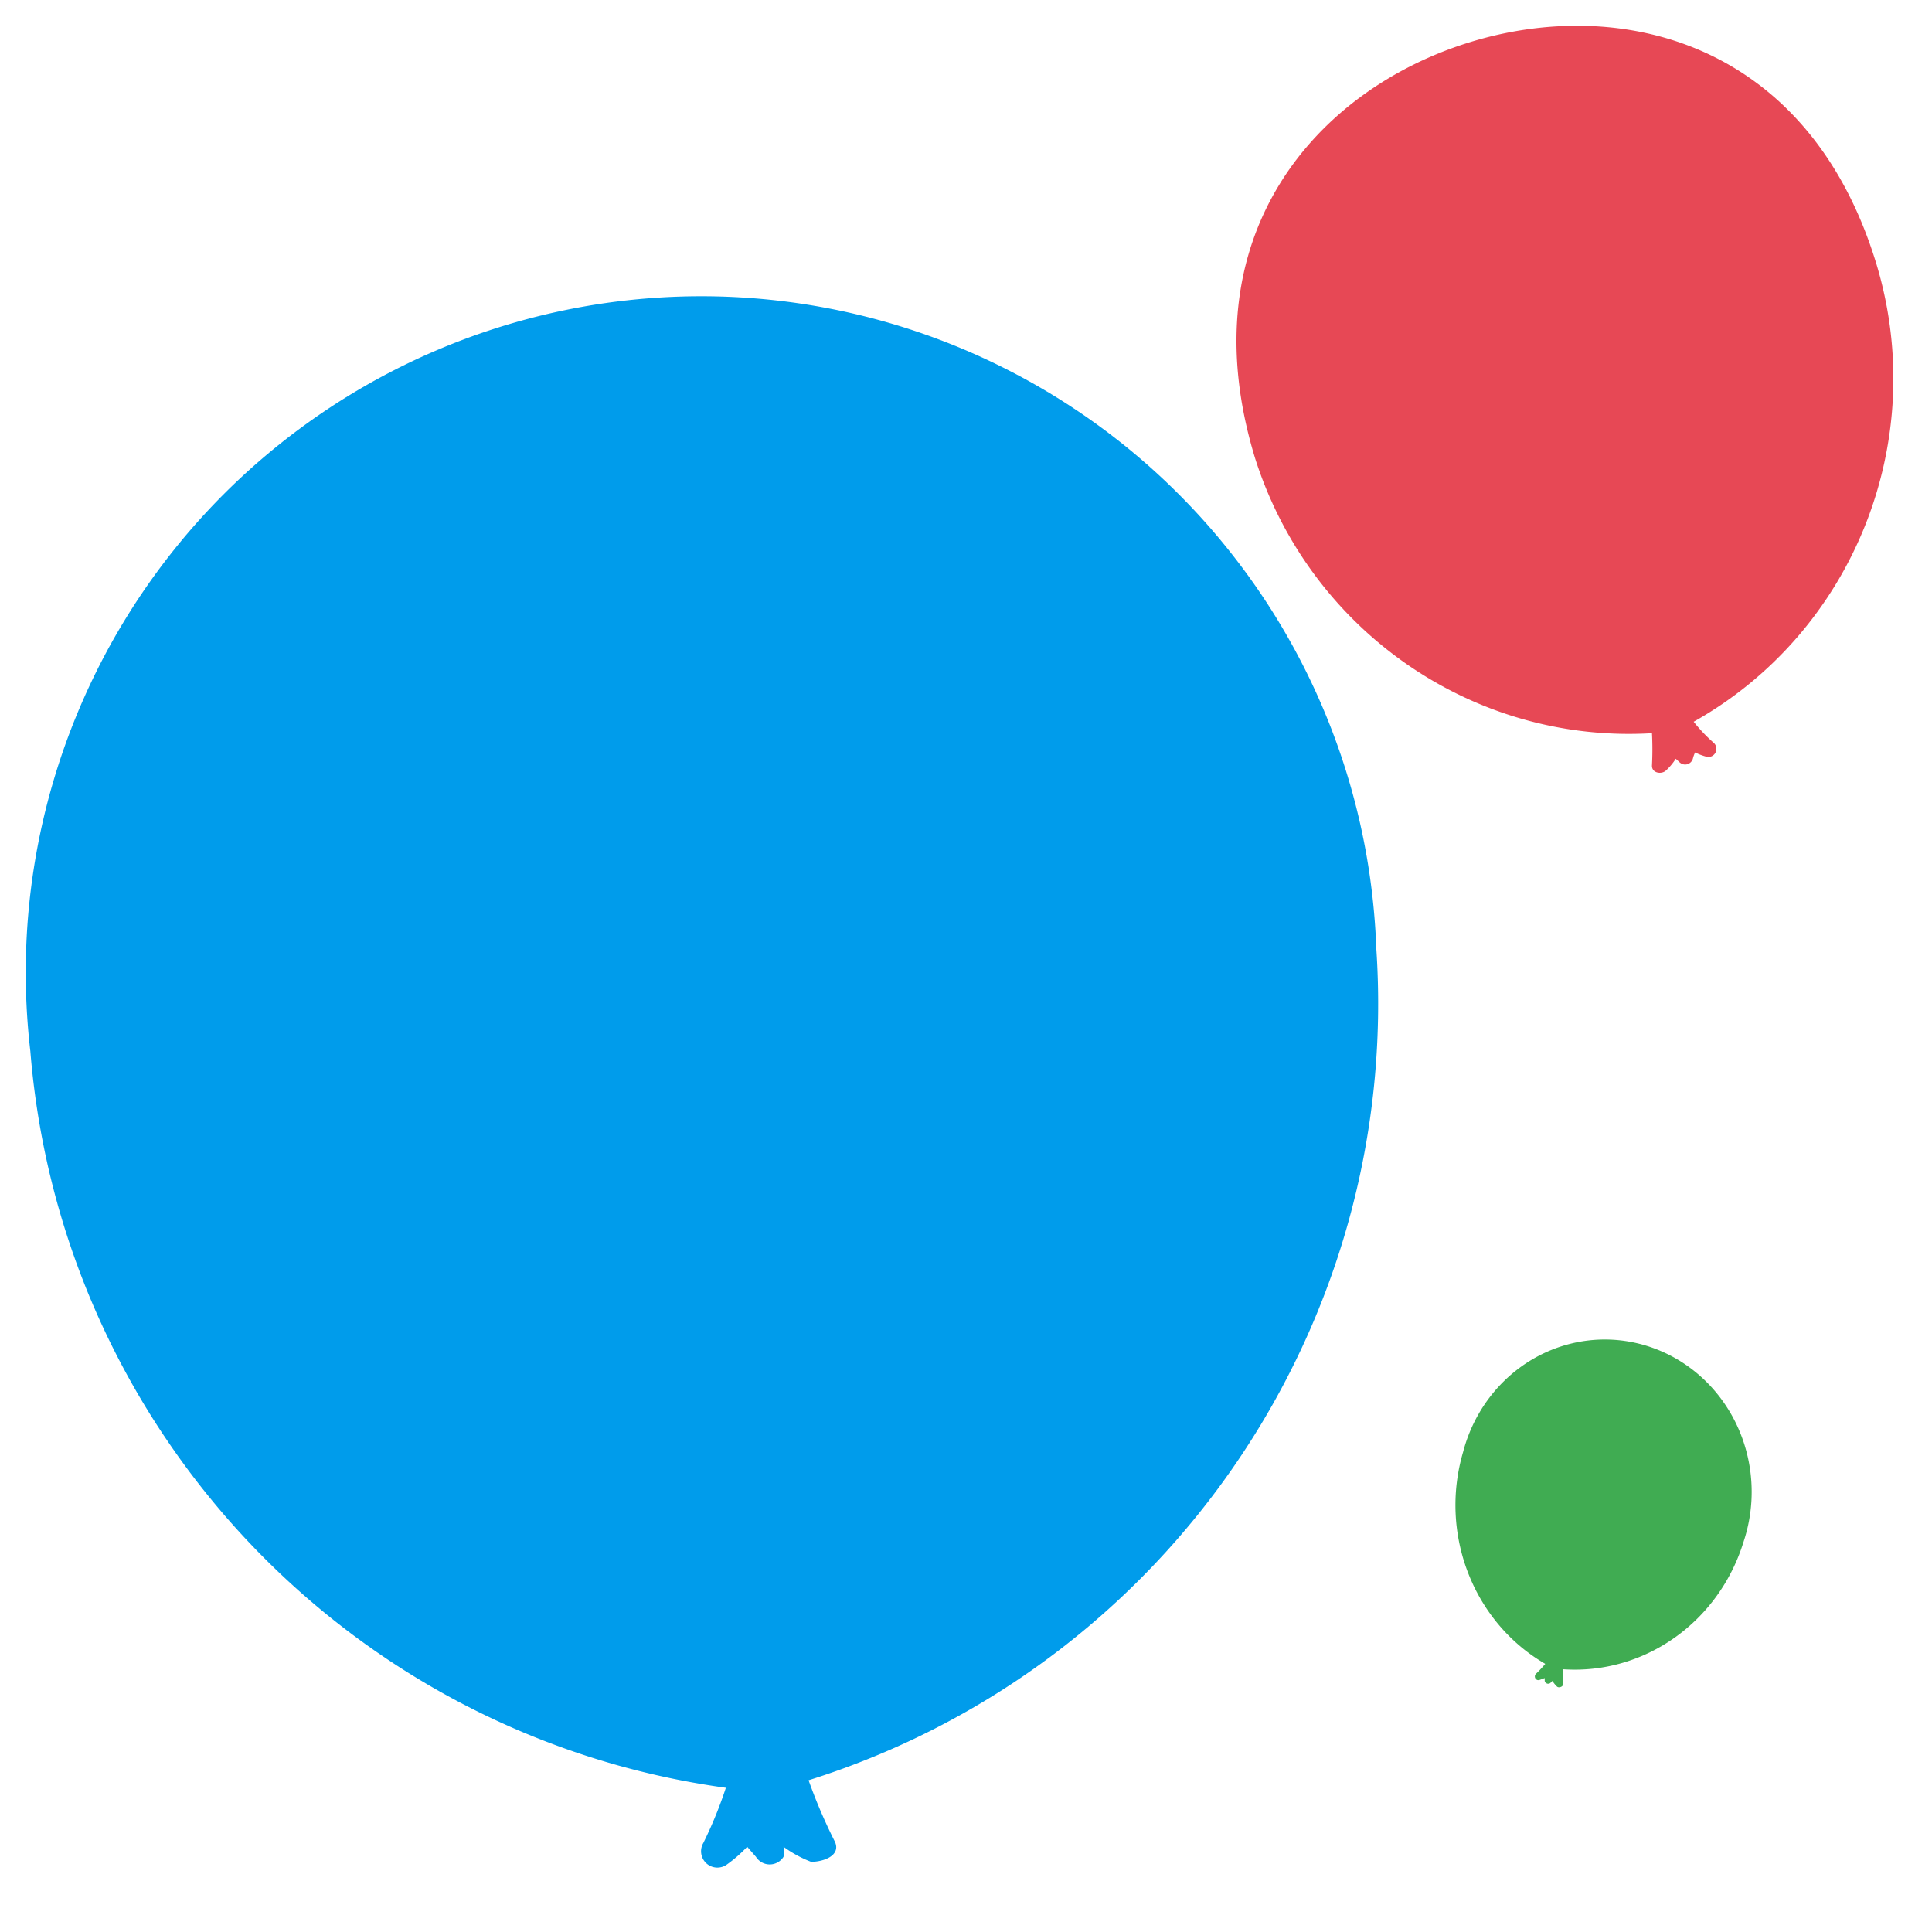
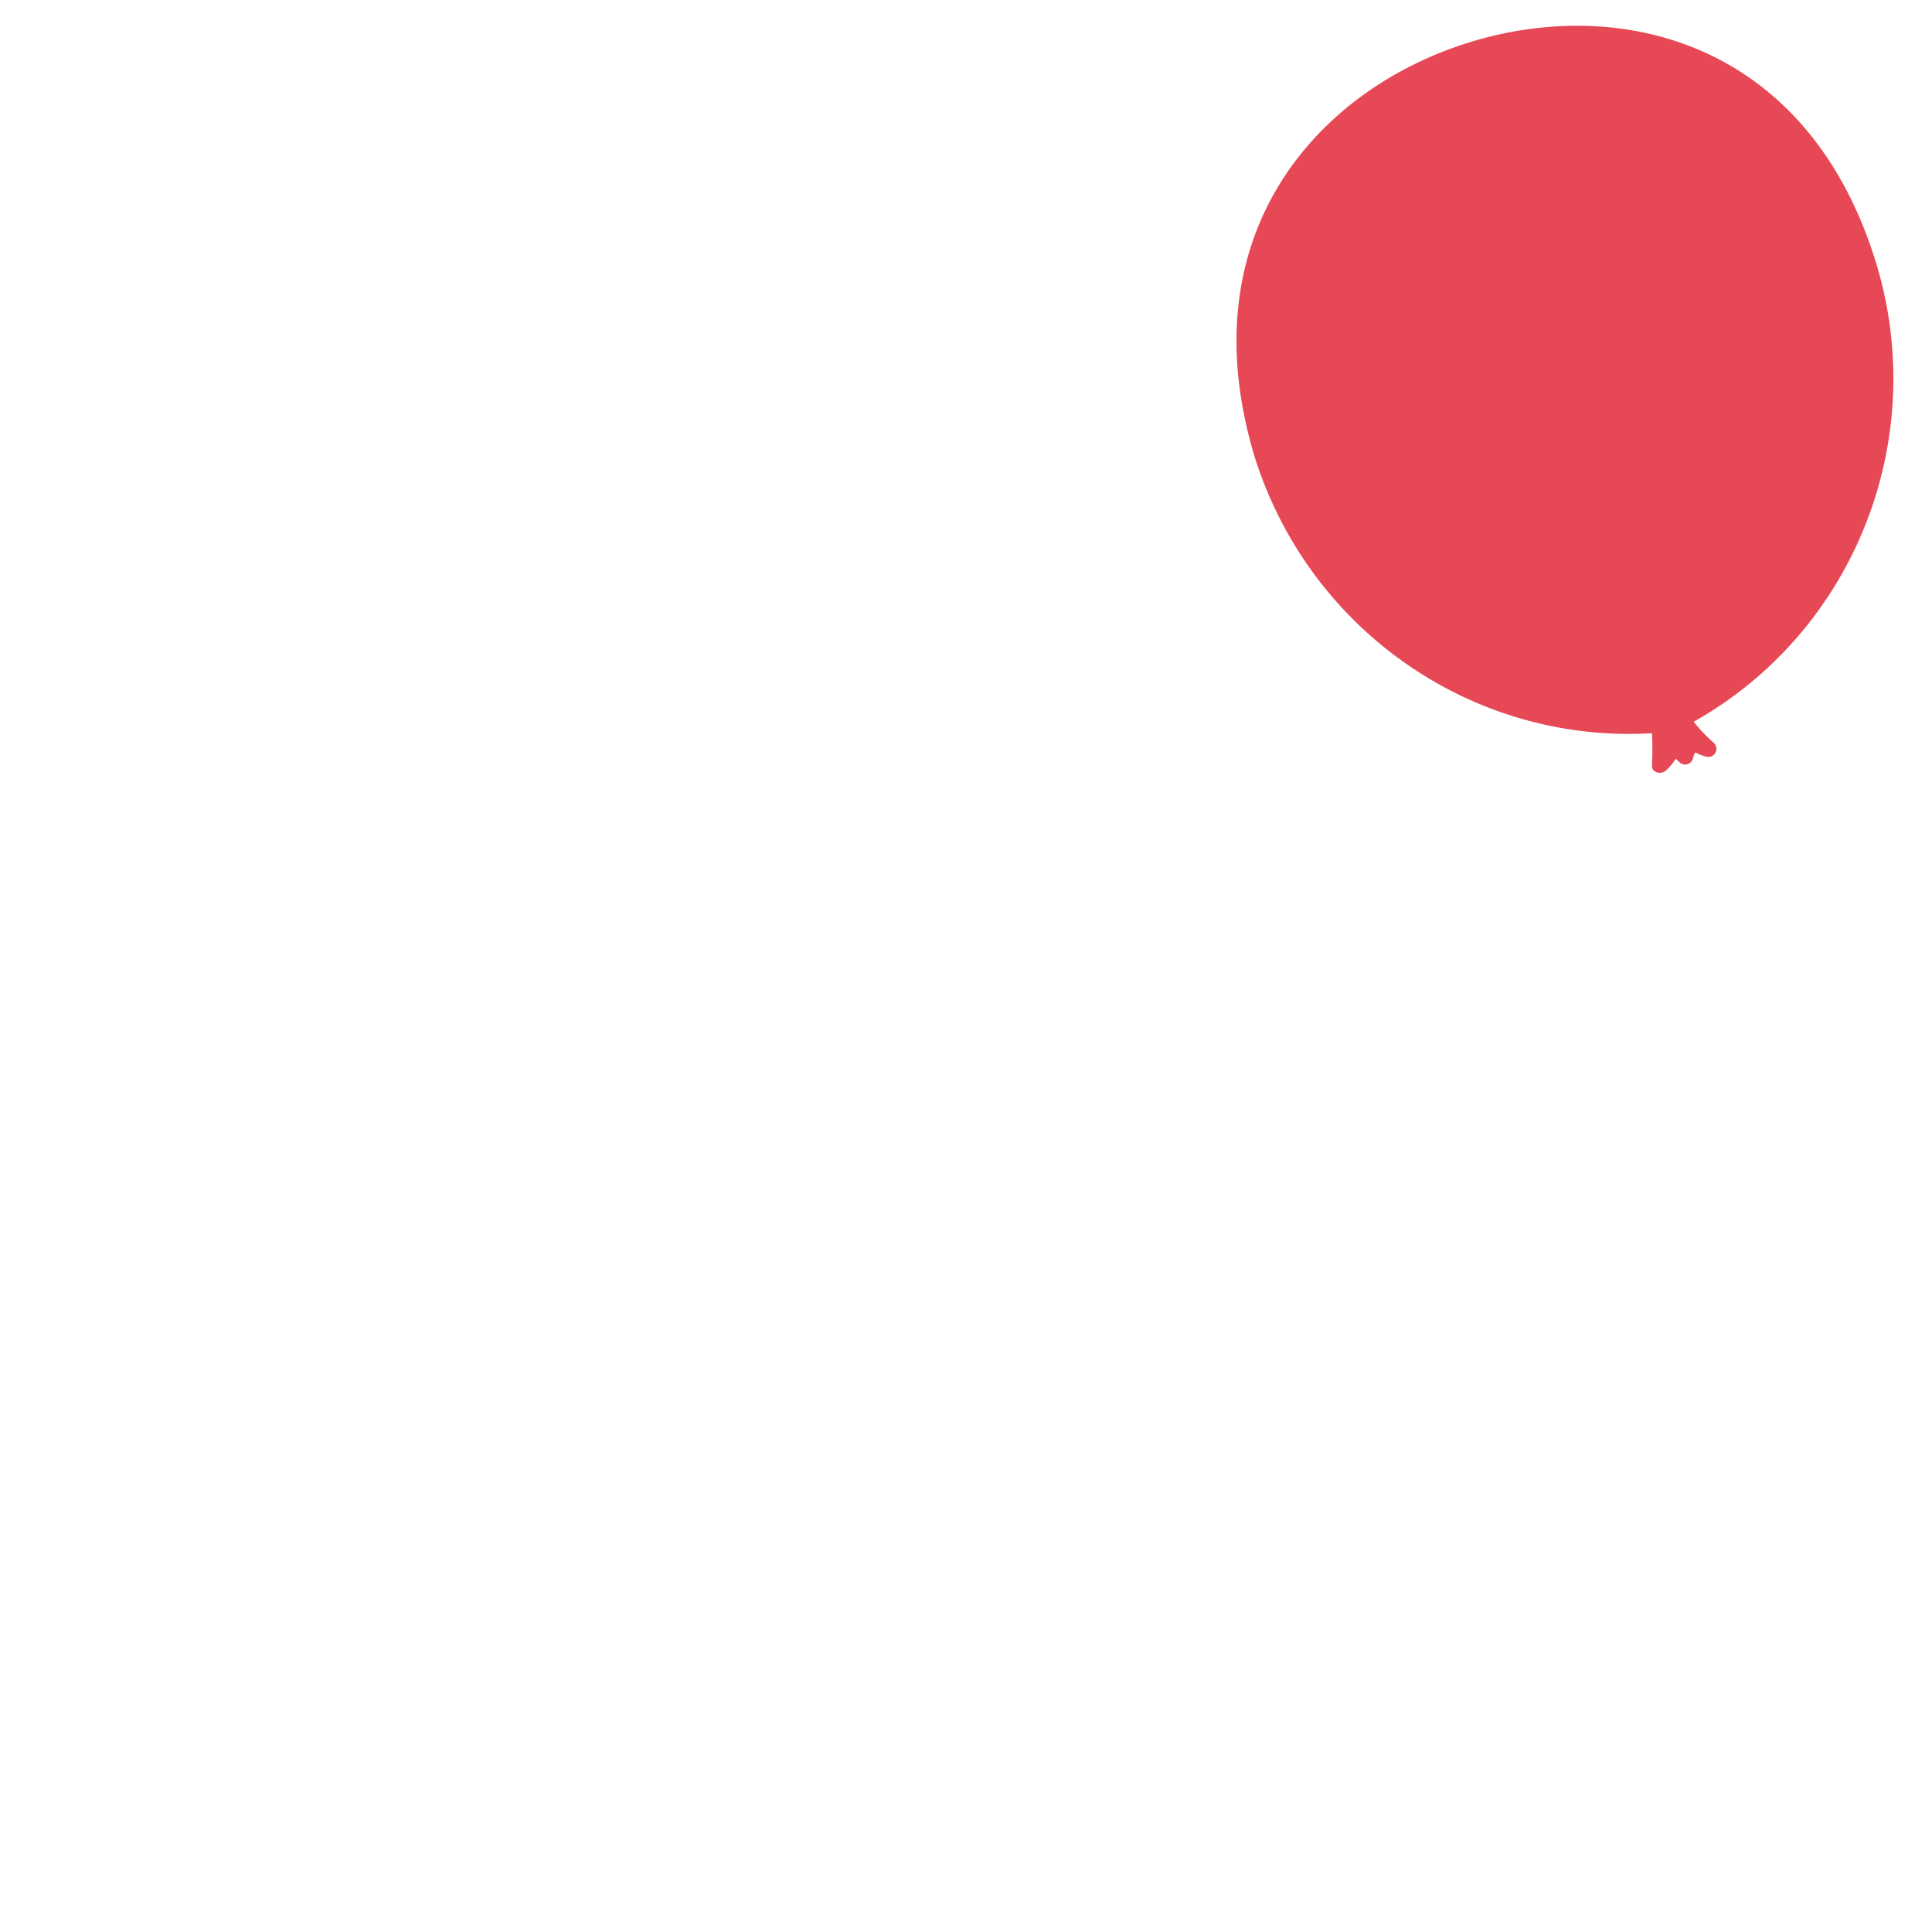
<svg xmlns="http://www.w3.org/2000/svg" viewBox="0 0 150 150">
  <g fill="none" fill-rule="nonzero">
-     <path d="M135.373 119.694c1.363-4.085.468-8.617-2.334-11.817-2.801-3.2-7.063-4.56-11.114-3.547-4.052 1.014-7.247 4.24-8.334 8.414-1.864 6.354.792 13.197 6.382 16.438a8.167 8.167 0 0 1-.723.772c-.09.09-.11.23-.05.343.059.114.184.172.305.142l.425-.154v.22a.282.282 0 0 0 .196.21.27.27 0 0 0 .272-.077l.128-.133c.102.162.224.31.361.442.15.132.49 0 .468-.199-.02-.198 0-.772 0-1.147 6.313.432 12.096-3.655 14.018-9.907z" fill="#40AC52" />
    <path d="M97.42 35.497c-5.226-17.236 4.799-28.525 16.64-32.202 11.842-3.677 26.41 0 31.635 17.236 4.128 13.741-1.787 28.533-14.199 35.506.479.603 1.011 1.161 1.59 1.666a.638.638 0 0 1 .105.726.623.623 0 0 1-.644.337 4.538 4.538 0 0 1-.937-.345 2.2 2.2 0 0 0-.17.46.629.629 0 0 1-.424.45.62.62 0 0 1-.599-.134l-.312-.287c-.214.34-.472.648-.767.919-.34.316-1.107.201-1.079-.402.043-.833.043-1.667 0-2.5-13.913.824-26.607-7.997-30.84-21.43z" fill="#E74855" />
-     <path d="M106.855 73.626c-.692-19.253-11.856-36.581-29.09-45.148a52.386 52.386 0 0 0-53.502 4.09C8.528 43.656.12 62.48 2.356 81.615c2.373 29.387 24.831 53.17 54 57.189a32.954 32.954 0 0 1-1.75 4.286 1.268 1.268 0 0 0 .246 1.587c.45.403 1.12.432 1.602.07a10.415 10.415 0 0 0 1.557-1.364l.68.78a1.264 1.264 0 0 0 2.141 0c.035-.26.035-.522 0-.78a9.142 9.142 0 0 0 2.141 1.169c.973 0 2.335-.487 1.849-1.559a41.435 41.435 0 0 1-2.044-4.774c27.828-8.754 46.047-35.453 44.077-64.593z" fill="#009CEB" />
  </g>
</svg>